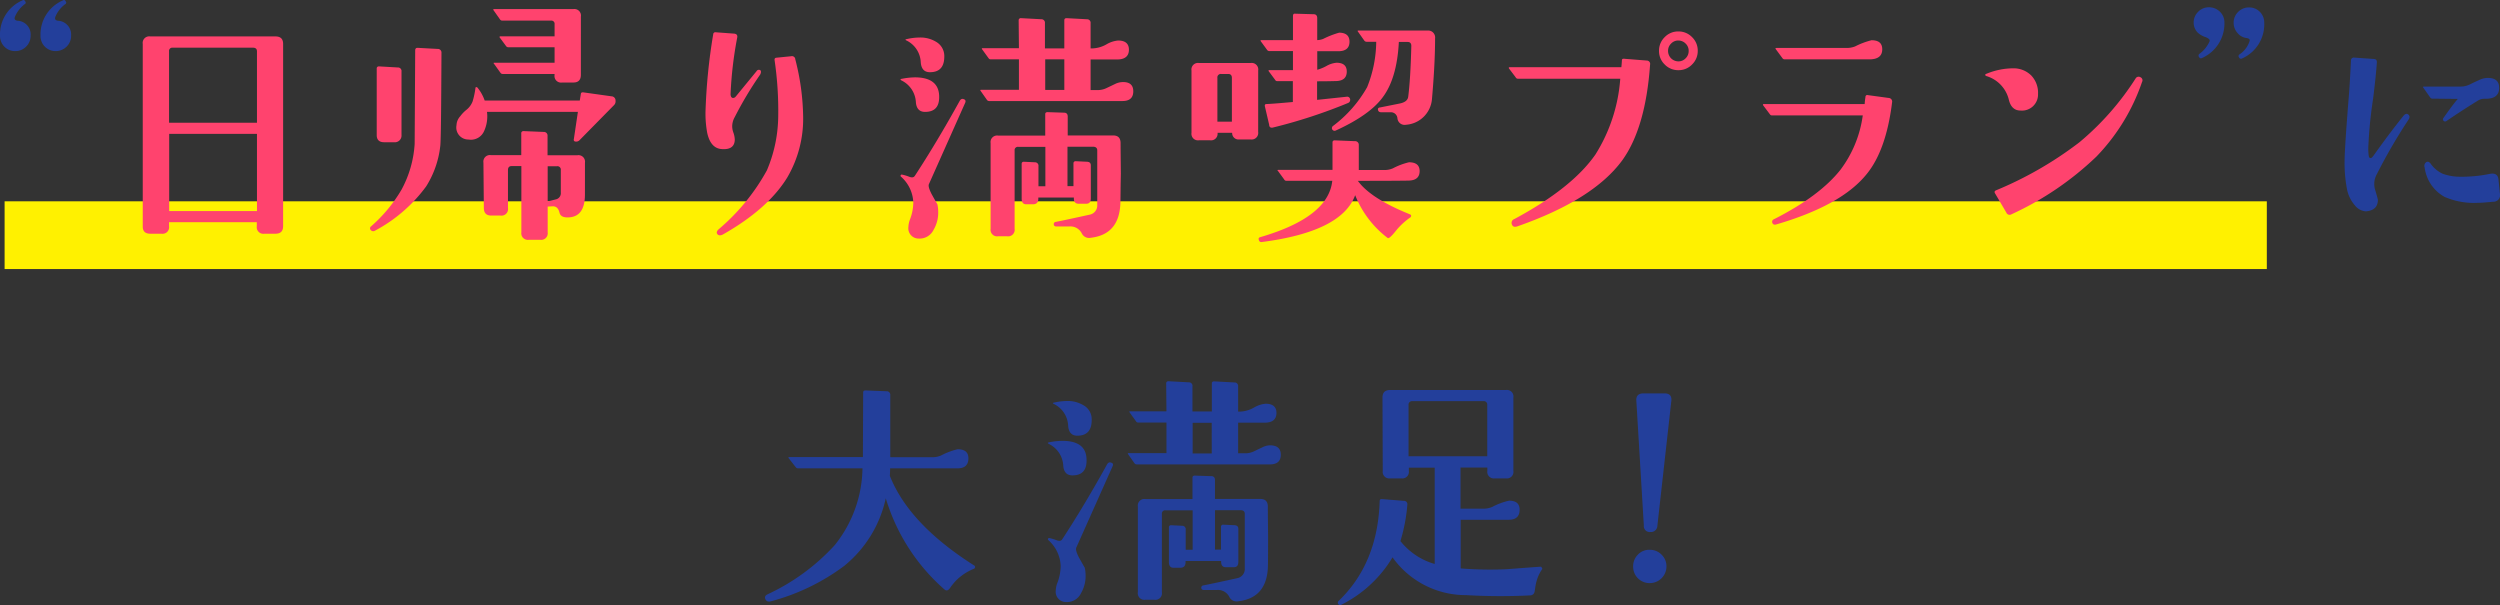
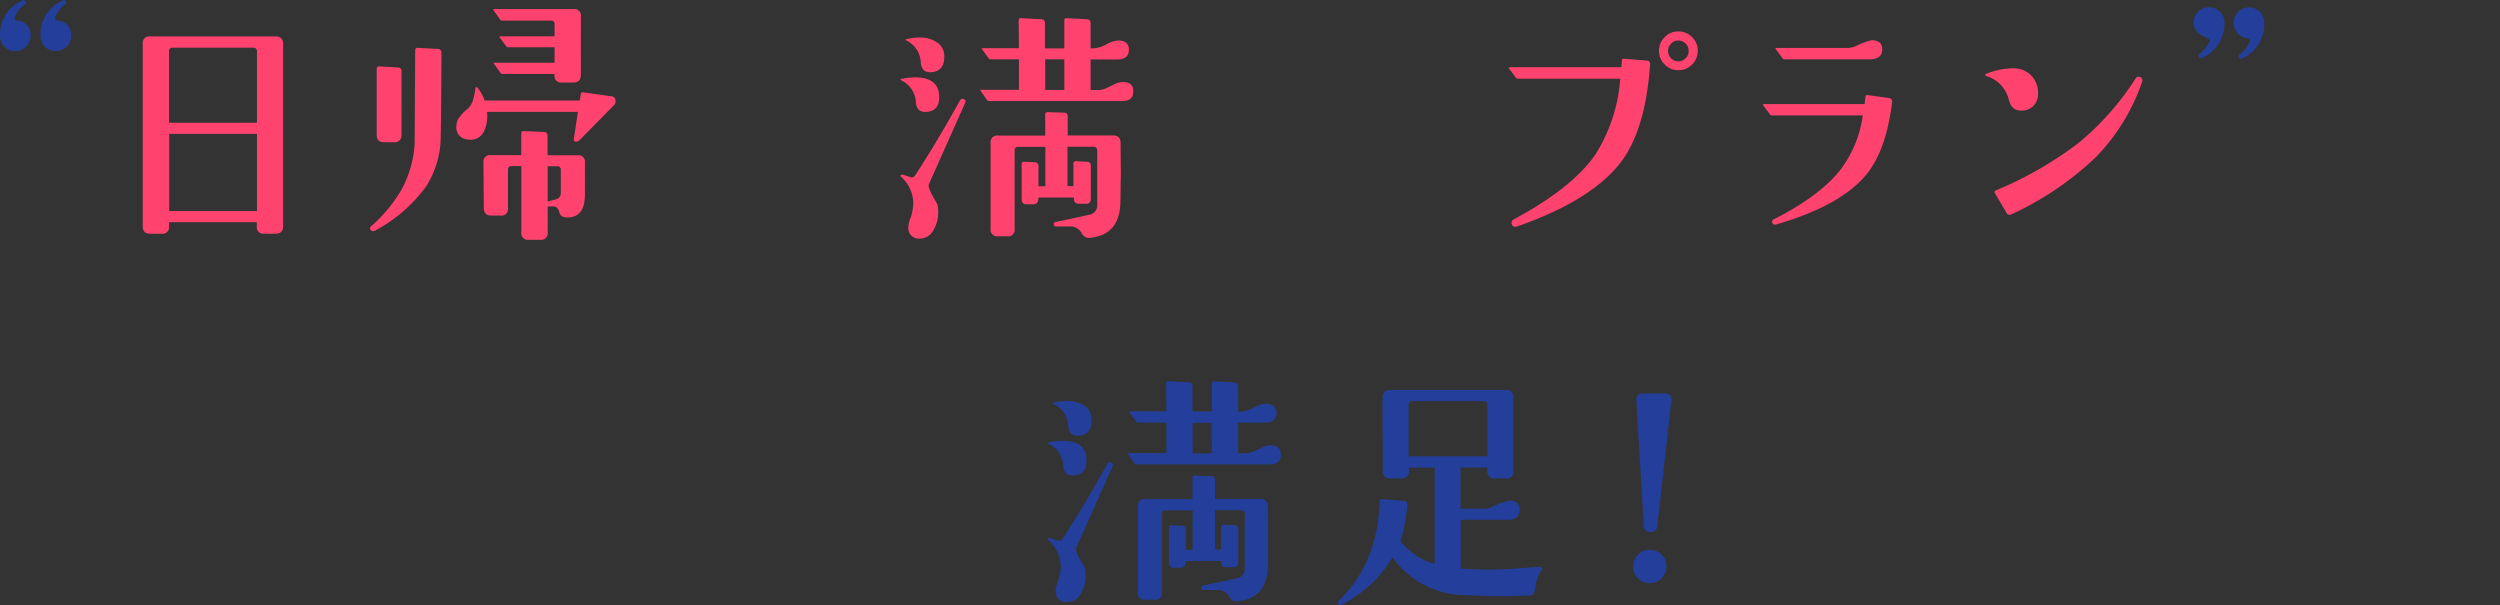
<svg xmlns="http://www.w3.org/2000/svg" width="334.073" height="80.86" viewBox="0 0 334.073 80.86">
  <rect x="0" y="0" width="334.073" height="80.86" fill="#333333" stroke="none" />
  <defs>
    <style>
            .cls-1{fill:#fff100}.cls-2{fill:#233f9b}.cls-3{fill:#ff436e}
        </style>
  </defs>
  <g id="dayuse_image_0001" transform="translate(-45 -102)">
    <g id="グループ_6" data-name="グループ 6" transform="translate(45 102)">
-       <path id="長方形_3" d="M0 0h302.298v9.051H0z" class="cls-1" data-name="長方形 3" transform="translate(.615 26.901)" />
      <g id="グループ_5" data-name="グループ 5">
        <path id="パス_19" d="M4.091 4.761a1.993 1.993 0 0 1-.6 1.466 1.993 1.993 0 0 1-1.466.6 1.953 1.953 0 0 1-1.448-.6A2.051 2.051 0 0 1 0 4.761 4.947 4.947 0 0 1 2.987.055c.163-.109.29-.054.38.127a.234.234 0 0 1-.072.38 4.1 4.1 0 0 0-1.3 1.683c-.109.308 0 .471.344.525a1.833 1.833 0 0 1 1.752 1.991zm5.412 0a1.993 1.993 0 0 1-.6 1.466 2.053 2.053 0 0 1-1.466.6 2.01 2.01 0 0 1-2.025-2.066A4.947 4.947 0 0 1 8.4.055c.163-.109.29-.054.38.127a.234.234 0 0 1-.072.38A3.941 3.941 0 0 0 7.4 2.245c-.109.308 0 .471.344.525A1.844 1.844 0 0 1 9.5 4.761z" class="cls-2" data-name="パス 19" transform="translate(0 .001)" />
        <path id="パス_20" d="M29.293 28.05c0 .67-.344 1-1.032 1h-1.484a.875.875 0 0 1-1-1v-.543H14.052v.543a.875.875 0 0 1-1 1h-1.516c-.67 0-1-.326-1-.959V3.686a.875.875 0 0 1 1-1h16.726c.688 0 1.032.326 1.032 1V28.05zM25.8 14.221v-9.54c0-.326-.181-.489-.525-.489H14.54a.432.432 0 0 0-.489.489v9.54H25.8zm0 11.8V15.705H14.07v10.318z" class="cls-3" data-name="パス 20" transform="translate(8.539 2.181)" />
        <path id="パス_21" d="M36.7 18.989a12.75 12.75 0 0 1-1.883 5.376 20.282 20.282 0 0 1-6.842 5.919.414.414 0 0 1-.543-.072.316.316 0 0 1 0-.489 19.775 19.775 0 0 0 4.091-4.923 14.667 14.667 0 0 0 1.756-6.118l.072-12.49c0-.235.109-.344.308-.344l2.679.145a.485.485 0 0 1 .525.525c-.037 7.582-.073 11.747-.163 12.471zm-6.191-.525h-1.3c-.67 0-1-.326-1-.959v-8.87a.277.277 0 0 1 .308-.308l2.516.145a.473.473 0 0 1 .489.543v8.472a.9.9 0 0 1-1.013.977zm24.8-.272a.612.612 0 0 1-.525.181.235.235 0 0 1-.235-.308l.543-3.657H42.945a4.711 4.711 0 0 1-.38 2.552 1.923 1.923 0 0 1-2.1 1.14 1.606 1.606 0 0 1-1.593-1.919 1.847 1.847 0 0 1 .489-1.177 4.517 4.517 0 0 1 .833-.869A2.661 2.661 0 0 0 41.026 13a11.385 11.385 0 0 0 .38-1.792.1.1 0 0 1 .109-.109.176.176 0 0 1 .163.072 5.612 5.612 0 0 1 .959 1.72h12.707l.145-.891c.018-.163.145-.235.344-.2l3.747.525a.562.562 0 0 1 .543.615.679.679 0 0 1-.181.543zm.724 7.259c0 2.045-.778 3.059-2.335 3.059-.615 0-.977-.217-1.068-.652-.145-.579-.453-.851-.923-.833l-.652.036V30.5a.875.875 0 0 1-1 1h-1.517a.875.875 0 0 1-1-1v-8.85h-1.3c-.326 0-.489.181-.489.525v5.087a.875.875 0 0 1-1 1h-1.225c-.67 0-1-.344-1-1.032l-.054-6.046a.875.875 0 0 1 1-1h4.055v-2.9a.277.277 0 0 1 .308-.308l2.679.109a.485.485 0 0 1 .525.525v2.59h4a.875.875 0 0 1 1 1zm-.543-16c0 .688-.326 1.032-1 1.032h-1.517a.875.875 0 0 1-1-1v-.142h-6.91a.362.362 0 0 1-.308-.145l-.869-1.213a.278.278 0 0 1-.072-.109.234.234 0 0 1 .145-.036h8.019V5.775h-6.155a.392.392 0 0 1-.344-.181l-.869-1.177q.027-.109.109-.109h7.259V2.7a.432.432 0 0 0-.489-.489h-6.462a.377.377 0 0 1-.344-.163L43.814.815c-.072-.091-.036-.145.109-.145h10.571a.875.875 0 0 1 1 1zm-3.2 12.219h-1.236v4.706l1.068-.272a.847.847 0 0 0 .688-.923v-2.988a.462.462 0 0 0-.525-.525z" class="cls-3" data-name="パス 21" transform="translate(22.131 .544)" />
-         <path id="パス_22" d="M59.393 8.028a48.322 48.322 0 0 0-3.4 5.684 2.52 2.52 0 0 0-.344 1.267 2.564 2.564 0 0 0 .181.869 3.1 3.1 0 0 1 .163.851c0 .887-.525 1.34-1.575 1.3-1.086 0-1.774-.706-2.1-2.136a14 14 0 0 1-.235-2.9 76.193 76.193 0 0 1 1.029-10.311.276.276 0 0 1 .308-.272l2.444.181c.362.018.525.2.453.543a51.429 51.429 0 0 0-.887 7.567c.018.326.145.489.344.489a.465.465 0 0 0 .344-.181l2.788-3.4a.354.354 0 0 1 .525-.109c.089.123.089.304-.038.558zm5.738 5.684A15.49 15.49 0 0 1 63 21.8c-1.7 2.77-4.544 5.3-8.526 7.567-.344.2-.615.2-.8 0-.163-.2-.091-.434.2-.688a27.943 27.943 0 0 0 6.408-7.838 18.881 18.881 0 0 0 1.518-7.256 46.617 46.617 0 0 0-.489-7.494c-.018-.181.054-.29.235-.308l1.991-.2a.443.443 0 0 1 .544.417 32.149 32.149 0 0 1 1.05 7.712z" class="cls-3" data-name="パス 22" transform="translate(42.194 1.93)" />
        <path id="パス_23" d="M71.642 11.73c.054 1.43-.579 2.136-1.883 2.136-.76 0-1.177-.453-1.231-1.34a3.417 3.417 0 0 0-1.919-2.86c-.2-.109-.181-.2.109-.235A9.538 9.538 0 0 1 68.4 9.25c2.1 0 3.187.833 3.242 2.48zm3.476.923l-4.852 10.88c-.091.235.036.67.38 1.34.253.453.507.905.76 1.34a4.746 4.746 0 0 1 .109 1.032 4.5 4.5 0 0 1-.615 2.371 2.075 2.075 0 0 1-1.991 1.177 1.371 1.371 0 0 1-1.376-1.575 3.025 3.025 0 0 1 .2-.959 6.517 6.517 0 0 0 .453-2.263 4.832 4.832 0 0 0-1.647-3.476c-.072-.054-.072-.109-.036-.2a.172.172 0 0 1 .2-.072 6.4 6.4 0 0 1 1 .308c.326.109.543.072.688-.145q2.932-4.48 5.992-10.01c.145-.253.326-.326.543-.235.227.071.3.234.191.488zM72.329 6.39c.018 1.448-.615 2.172-1.919 2.172-.76 0-1.177-.453-1.231-1.376a3.387 3.387 0 0 0-1.9-2.86c-.2-.091-.181-.163.072-.2a8.034 8.034 0 0 1 1.683-.2 4.05 4.05 0 0 1 2.208.579 2.189 2.189 0 0 1 1.087 1.885zm25.252 4.725c0 .869-.489 1.3-1.448 1.3H78.339a.362.362 0 0 1-.308-.145l-.851-1.213c-.072-.091-.054-.145.072-.145H82.3V6.843h-3.744a.322.322 0 0 1-.308-.145L77.38 5.5a.137.137 0 0 1-.036-.072c0-.054.018-.072.072-.072H82.3l-.036-3.711a.286.286 0 0 1 .091-.235.289.289 0 0 1 .217-.072l2.715.145a.467.467 0 0 1 .489.525v3.369h2.589V1.612c0-.181.109-.272.308-.272l2.715.145a.467.467 0 0 1 .489.525v3.367h.344a4.1 4.1 0 0 0 1.756-.525 3.729 3.729 0 0 1 1.575-.525c.959 0 1.448.416 1.448 1.231s-.489 1.267-1.448 1.3h-3.673v4.091h.959a2.669 2.669 0 0 0 1.177-.272l1.1-.525a2.4 2.4 0 0 1 1.068-.272c.928-.014 1.398.402 1.398 1.235zm-1.72 14.861c-.072 2.824-1.376 4.4-3.928 4.706A1.085 1.085 0 0 1 90.7 30.1a1.7 1.7 0 0 0-1.683-.923H87.3c-.2 0-.326-.091-.344-.272a.3.3 0 0 1 .272-.344c.869-.163 2.371-.489 4.507-.959a1.245 1.245 0 0 0 1.032-1.3v-7.295c0-.326-.2-.489-.579-.489h-3.4v5.268h.8v-3.023a.277.277 0 0 1 .308-.308l1.521.072q.489.027.489.489v4.4c0 .489-.2.724-.615.724h-1c-.434 0-.652-.235-.652-.724v-.109h-4.747v.145c0 .507-.235.76-.724.76h-.887c-.416 0-.615-.253-.615-.76V20.8c0-.181.109-.272.308-.272l1.484.072a.459.459 0 0 1 .453.525V23.8h.923v-5.263h-3.62a.432.432 0 0 0-.489.489v10.462a.875.875 0 0 1-1 1h-1.209a.875.875 0 0 1-1-1V18.03a.875.875 0 0 1 1-1h6.3v-2.86c0-.181.109-.272.308-.272l2.208.072c.326 0 .489.181.489.525v2.516h6.064c.67 0 1 .344 1 1.032 0 .851.018 2.208.036 4.091-.041 1.706-.041 2.992-.059 3.842zM88.367 6.843h-2.552v4.091h2.552z" class="cls-3" data-name="パス 23" transform="translate(53.858 1.087)" />
-         <path id="パス_24" d="M96.866 16.814a.875.875 0 0 1-1 1H94.35a.848.848 0 0 1-.959-.887h-1.955a.875.875 0 0 1-1 1h-1.48a.875.875 0 0 1-1-1V8.6a.875.875 0 0 1 1-1h6.914a.875.875 0 0 1 1 1zm-3.512-1.376V9.591c0-.344-.163-.525-.489-.525h-.923a.462.462 0 0 0-.525.525v5.847zm25.089 6.607c0 .8-.471 1.231-1.412 1.267-.615.018-2.9.036-6.842.036 1.122 1.557 3.439 3.059 6.951 4.471q.272.109.109.38a9.274 9.274 0 0 0-1.864 1.683c-.67.851-1.068 1.213-1.213 1.1a13.336 13.336 0 0 1-4.344-5.72q-1.792 4.887-12.49 6.263a.328.328 0 0 1-.38-.272c-.072-.2-.018-.326.181-.38 6.082-1.774 9.286-4.272 9.63-7.53h-6.118a.319.319 0 0 1-.308-.181l-.833-1.14c-.054-.054-.072-.072-.072-.109a.234.234 0 0 1 .145-.036h7.217v-3.669c0-.181.109-.272.308-.272l2.679.109a.485.485 0 0 1 .525.525v3.33h3.476a2.7 2.7 0 0 0 1.1-.235 9.054 9.054 0 0 1 2.136-.8c.949.004 1.419.402 1.419 1.18zm-9.286-9.594a.449.449 0 0 1-.272.489 69.686 69.686 0 0 1-10.01 3.276q-.516.136-.543-.38l-.579-2.48c-.018-.181.054-.272.235-.272.887-.036 2.064-.145 3.512-.272v-2.786h-2.064a.319.319 0 0 1-.308-.181l-.85-1.145c-.054-.072-.036-.109.036-.145h3.2V6.007H98.35a.378.378 0 0 1-.308-.181l-.833-1.14c-.054-.072-.036-.109.036-.145h4.272V1.3c0-.217.109-.308.272-.29l2.48.072c.326 0 .489.181.489.525v2.934a2.377 2.377 0 0 0 .8-.163 12.01 12.01 0 0 1 2.136-.833c.923.018 1.376.416 1.376 1.213s-.453 1.231-1.376 1.267h-2.932v2.48A5.641 5.641 0 0 0 105.989 8a3.286 3.286 0 0 1 1.34-.434c.923 0 1.376.4 1.376 1.177 0 .8-.453 1.231-1.376 1.267-.6.018-1.448.036-2.589.036v2.48l3.928-.416a.4.4 0 0 1 .489.341zm11.35-8.128c0 2.317-.145 5.014-.416 8.091a3.743 3.743 0 0 1-3.476 3.439.962.962 0 0 1-1.14-.869.872.872 0 0 0-.8-.8h-1.34c-.272 0-.416-.109-.453-.308-.054-.2.054-.326.308-.344l2.625-.525c.67-.145 1.032-.434 1.1-.887.2-1.557.344-3.838.416-6.806 0-.344-.163-.525-.489-.525h-1.177c-.163 3.2-.869 5.666-2.136 7.367-1.14 1.575-3.24 3.077-6.3 4.471a.358.358 0 0 1-.38-.6 16.814 16.814 0 0 0 4.58-5.2 16.618 16.618 0 0 0 1.213-6.064h-1.267a.392.392 0 0 1-.344-.181l-.833-1.177a.094.094 0 0 1-.036-.072c0-.054.018-.072.036-.072h9.322a.933.933 0 0 1 .987 1.063z" class="cls-3" data-name="パス 24" transform="translate(71.262 .819)" />
        <path id="パス_25" d="M130.26 6.773q-.6 8.444-3.711 12.762-3.856 5.268-13.975 8.816c-.4.145-.652.072-.76-.2a.537.537 0 0 1 .308-.76q7.738-4.154 10.843-8.635a22.017 22.017 0 0 0 3.313-10.119h-13.667a.319.319 0 0 1-.308-.181l-.887-1.177c-.072-.109-.036-.181.109-.181h14.9c.018-.2.054-.525.072-.923 0-.163.109-.235.344-.2l2.987.235a.451.451 0 0 1 .432.563zm6.372-1.864a2.5 2.5 0 0 1-.76 1.828 2.473 2.473 0 0 1-1.828.76 2.5 2.5 0 0 1-1.828-.76 2.473 2.473 0 0 1-.76-1.828 2.5 2.5 0 0 1 .76-1.828 2.473 2.473 0 0 1 1.828-.76 2.5 2.5 0 0 1 1.828.76 2.5 2.5 0 0 1 .76 1.828zm-1.213 0a1.313 1.313 0 0 0-.4-.959 1.342 1.342 0 0 0-.977-.416 1.285 1.285 0 0 0-.978.416 1.313 1.313 0 0 0-.4.959 1.391 1.391 0 0 0 1.376 1.412 1.313 1.313 0 0 0 .977-.416 1.337 1.337 0 0 0 .402-.996z" class="cls-3" data-name="パス 25" transform="translate(90.237 1.881)" />
        <path id="パス_26" d="M147.409 11.224q-.787 6.435-3.4 9.63c-2.263 2.806-6.281 5.032-12.038 6.716-.272.091-.453.036-.543-.145a.366.366 0 0 1 .2-.543c4.109-2.082 7.078-4.308 8.906-6.643a15.557 15.557 0 0 0 2.951-7.223h-12.11a.335.335 0 0 1-.308-.163l-.887-1.177c-.072-.109-.036-.181.109-.181h13.45a8.64 8.64 0 0 1 .109-.959.235.235 0 0 1 .308-.235l2.788.38a.484.484 0 0 1 .465.543zm-1.321-7.042c0 .851-.525 1.3-1.575 1.34h-11.459a.335.335 0 0 1-.308-.163l-.869-1.177c-.091-.109-.072-.181.072-.181h9.359a3.131 3.131 0 0 0 1.14-.2 10.366 10.366 0 0 1 2.208-.833c.961.002 1.432.4 1.432 1.215z" class="cls-3" data-name="パス 26" transform="translate(105.435 2.408)" />
        <path id="パス_27" d="M153.61 8.462a2.149 2.149 0 0 1-2.335 2.227c-.8 0-1.321-.471-1.557-1.412a4.362 4.362 0 0 0-3.023-3.2.209.209 0 0 1-.145-.163c.018-.072.072-.109.181-.145a9.464 9.464 0 0 1 3.548-.724 3.34 3.34 0 0 1 2.444.977 3.336 3.336 0 0 1 .887 2.44zm13.9-1.593a26.8 26.8 0 0 1-6.1 9.974 41.219 41.219 0 0 1-11.35 7.711.471.471 0 0 1-.688-.235l-1.521-2.589c-.091-.163-.054-.29.145-.38a49.256 49.256 0 0 0 11.151-6.426 36.973 36.973 0 0 0 7.494-8.508.46.46 0 0 1 .652-.181.452.452 0 0 1 .219.634z" class="cls-3" data-name="パス 27" transform="translate(118.73 4.084)" />
        <path id="パス_28" d="M166.049 2.567a5.035 5.035 0 0 1-2.987 4.743c-.163.091-.308.054-.416-.145a.3.3 0 0 1 .072-.416 4.157 4.157 0 0 0 1.34-1.649c.091-.2-.072-.4-.525-.579a2.838 2.838 0 0 1-1.068-.615 1.888 1.888 0 0 1-.525-1.34 1.971 1.971 0 0 1 .6-1.43 1.941 1.941 0 0 1 1.43-.6 2.051 2.051 0 0 1 1.466.579 1.969 1.969 0 0 1 .613 1.452zm5.322.072a4.979 4.979 0 0 1-2.987 4.743.27.27 0 0 1-.38-.145.269.269 0 0 1 .072-.416 3.333 3.333 0 0 0 1.34-1.792q.081-.3-.38-.38a1.888 1.888 0 0 1-1.249-.688 2.057 2.057 0 0 1-.507-1.34 1.994 1.994 0 0 1 .6-1.466 1.994 1.994 0 0 1 1.466-.6 1.953 1.953 0 0 1 1.448.6 2.019 2.019 0 0 1 .577 1.485z" class="cls-2" data-name="パス 28" transform="translate(131.199 .439)" />
-         <path id="パス_29" d="M181.624 11.89q.272.244 0 .652a72.339 72.339 0 0 0-4.236 7.295 2.673 2.673 0 0 0-.271 1.919c.271.923.416 1.43.416 1.521-.018.923-.543 1.43-1.593 1.521a2.036 2.036 0 0 1-1.466-.778 4.652 4.652 0 0 1-1.086-2.263 18.621 18.621 0 0 1-.308-3.657c0-1.05.181-3.856.543-8.4.09-1.032.2-2.715.308-5.032a.391.391 0 0 1 .453-.416l2.552.181c.344 0 .489.163.453.525-.072 1.086-.235 2.661-.489 4.743a58.117 58.117 0 0 0-.652 6.643 6.5 6.5 0 0 0 .072 1.1c.036.163.127.235.235.235s.235-.109.38-.308c1.521-2.136 2.86-3.91 4.019-5.34.236-.286.453-.341.67-.141zm12.11-3.584c0 .941-.579 1.43-1.72 1.448h-.235a1.626 1.626 0 0 0-.923.272 106.907 106.907 0 0 0-4.127 2.679.294.294 0 1 1-.416-.416c.833-1.177 1.448-2.009 1.9-2.516l-3.367-.036a.355.355 0 0 1-.344-.181l-.887-1.267c-.091-.109-.072-.163.072-.163h4.851a2.845 2.845 0 0 0 1.285-.29c.4-.2.815-.4 1.231-.579a2.725 2.725 0 0 1 1.159-.29c1.014-.001 1.521.433 1.521 1.338zm.109 14.174a.869.869 0 0 1-.887 1.032c-.923.091-1.611.145-2.1.145a9.8 9.8 0 0 1-4.435-.8 5.263 5.263 0 0 1-2.643-3.928.6.6 0 0 1 .2-.688c.2-.145.416-.072.615.2a4.01 4.01 0 0 0 1.611 1.34 7.123 7.123 0 0 0 1.864.38 18.633 18.633 0 0 0 4.471-.38c.67-.109 1.032.127 1.1.724z" class="cls-2" data-name="パス 29" transform="translate(140.224 3.444)" />
-         <path id="パス_30" d="M84.453 55.864a7.19 7.19 0 0 0-2.408 1.557 8.189 8.189 0 0 0-.869 1.068c-.235.326-.471.38-.724.163a26.156 26.156 0 0 1-7.838-12.182 16 16 0 0 1-5.575 9.051 28.559 28.559 0 0 1-9.739 4.705c-.362.109-.615.036-.76-.235-.145-.308-.054-.525.272-.688a28.19 28.19 0 0 0 8.978-6.571 16.745 16.745 0 0 0 3.71-10.264h-8.634a.378.378 0 0 1-.308-.181l-.923-1.177c-.072-.09-.036-.145.109-.145h9.811l.036-8.635c0-.181.109-.272.308-.272l2.824.109a.467.467 0 0 1 .489.525v8.291h5.648a2.8 2.8 0 0 0 1.14-.234 9.674 9.674 0 0 1 2.208-.833c.959 0 1.448.4 1.448 1.213 0 .887-.489 1.34-1.448 1.34h-9.015c0 .362-.018.706-.036 1q2.552 6.462 11.3 12c.122.105.122.231-.004.395z" class="cls-2" data-name="パス 30" transform="translate(45.753 20.115)" />
        <path id="パス_31" d="M82.522 41.825c.054 1.43-.579 2.136-1.883 2.136-.76 0-1.177-.453-1.231-1.34a3.417 3.417 0 0 0-1.919-2.86c-.2-.109-.181-.2.109-.235a9.538 9.538 0 0 1 1.683-.181c2.119 0 3.204.814 3.241 2.48zm3.478.923l-4.854 10.879c-.091.235.036.67.38 1.34.253.453.507.905.76 1.34a4.746 4.746 0 0 1 .109 1.032 4.5 4.5 0 0 1-.615 2.371 2.075 2.075 0 0 1-1.991 1.177 1.371 1.371 0 0 1-1.376-1.575 3.025 3.025 0 0 1 .2-.959 6.517 6.517 0 0 0 .453-2.263 4.832 4.832 0 0 0-1.647-3.476c-.072-.054-.072-.109-.036-.2a.172.172 0 0 1 .2-.072 6.4 6.4 0 0 1 1 .308c.326.109.543.072.688-.145q2.932-4.48 5.992-10.01c.145-.253.326-.326.543-.235.245.053.318.234.194.488zm-2.788-6.263c.018 1.448-.615 2.172-1.919 2.172-.76 0-1.177-.453-1.231-1.376a3.387 3.387 0 0 0-1.9-2.86c-.2-.091-.181-.163.072-.2a8.034 8.034 0 0 1 1.683-.2 4.05 4.05 0 0 1 2.208.579 2.109 2.109 0 0 1 1.084 1.885zm25.27 4.706c0 .869-.489 1.3-1.448 1.3H89.237a.362.362 0 0 1-.308-.145l-.851-1.213c-.072-.091-.054-.145.072-.145h5.05V36.9h-3.746a.322.322 0 0 1-.308-.145l-.869-1.213a.137.137 0 0 1-.036-.072c0-.054.018-.072.072-.072H93.2l-.036-3.711a.286.286 0 0 1 .091-.235.288.288 0 0 1 .217-.072l2.715.145a.467.467 0 0 1 .489.525v3.367h2.589V31.67c0-.181.109-.272.308-.272l2.715.145a.467.467 0 0 1 .489.525v3.367h.344a4.1 4.1 0 0 0 1.756-.525 3.729 3.729 0 0 1 1.575-.525c.959 0 1.448.416 1.448 1.231s-.489 1.267-1.448 1.3h-3.675v4.094h.959a2.669 2.669 0 0 0 1.177-.272l1.1-.525a2.4 2.4 0 0 1 1.068-.272c.928.019 1.398.436 1.398 1.25zm-1.72 14.88c-.072 2.824-1.376 4.4-3.928 4.706a1.085 1.085 0 0 1-1.234-.577 1.7 1.7 0 0 0-1.683-.923H98.2c-.2 0-.326-.091-.344-.272a.3.3 0 0 1 .272-.344c.869-.163 2.371-.489 4.507-.959a1.245 1.245 0 0 0 1.032-1.3V49.1c0-.326-.2-.489-.579-.489h-3.4v5.269h.8v-3.023a.277.277 0 0 1 .308-.308l1.521.072q.489.027.489.489v4.4c0 .489-.2.724-.615.724h-1.032c-.434 0-.652-.235-.652-.724v-.11h-4.753v.145c0 .507-.235.76-.724.76h-.887c-.416 0-.615-.253-.615-.76v-4.651c0-.181.109-.272.308-.272l1.484.072a.459.459 0 0 1 .453.525V53.9h.927v-5.269h-3.62a.432.432 0 0 0-.489.489v10.462a.875.875 0 0 1-1 1h-1.213a.875.875 0 0 1-1-1V48.124a.875.875 0 0 1 1-1h6.3v-2.86c0-.181.109-.272.308-.272l2.208.072c.326 0 .489.181.489.525v2.521h6.064c.67 0 1 .344 1 1.032 0 .851.018 2.208.036 4.091-.005 1.702-.005 2.987-.023 3.838zm-7.515-19.134H96.7v4.091h2.552z" class="cls-2" data-name="パス 31" transform="translate(62.672 19.564)" />
        <path id="パス_32" d="M126.094 55.924a5.25 5.25 0 0 0-.833 1.864c-.054.181-.109.561-.2 1.14a.6.6 0 0 1-.579.543 80.613 80.613 0 0 1-8.6-.036 12.009 12.009 0 0 1-9.811-5.05 16.628 16.628 0 0 1-6.842 6.336.29.29 0 0 1-.416-.109.3.3 0 0 1 .072-.416c3.494-3.367 5.3-7.82 5.467-13.323 0-.2.109-.29.308-.272l2.9.235a.45.45 0 0 1 .489.525 22.679 22.679 0 0 1-.923 4.851 8.988 8.988 0 0 0 4.58 3.059V42.4h-3.457v.434a.875.875 0 0 1-1 1h-1.484a.875.875 0 0 1-1-1l-.036-9.811c0-.67.344-1 1.032-1h15.459a.875.875 0 0 1 1 1v9.811a.875.875 0 0 1-1 1h-1.48a.875.875 0 0 1-1-1v-.453h-3.584v5.5h3.1a2.862 2.862 0 0 0 1.14-.235 9.1 9.1 0 0 1 2.245-.833c.941 0 1.412.4 1.412 1.213 0 .887-.489 1.34-1.448 1.34h-6.426v6.5a49.616 49.616 0 0 0 6.118.109c.272-.018 1.81-.145 4.616-.344a.8.8 0 0 1 .181.293zm-7.367-15.043v-6.842a.462.462 0 0 0-.525-.525h-9.467a.469.469 0 0 0-.525.525v6.842z" class="cls-2" data-name="パス 32" transform="translate(80.012 20.091)" />
        <path id="パス_33" d="M125.013 55.4a2.225 2.225 0 0 1-2.245 2.227 2.194 2.194 0 0 1-2.208-2.227 2.2 2.2 0 0 1 .634-1.575 2.089 2.089 0 0 1 1.575-.652 2.186 2.186 0 0 1 1.593.652 2.145 2.145 0 0 1 .651 1.575zm.652-22.12L123.8 49.965a.852.852 0 0 1-.923.833.788.788 0 0 1-.887-.869l-1-16.654c-.054-.67.272-1 .959-1h2.824c.656.005.964.331.892 1.001z" class="cls-2" data-name="パス 33" transform="translate(97.674 20.293)" />
      </g>
    </g>
  </g>
</svg>